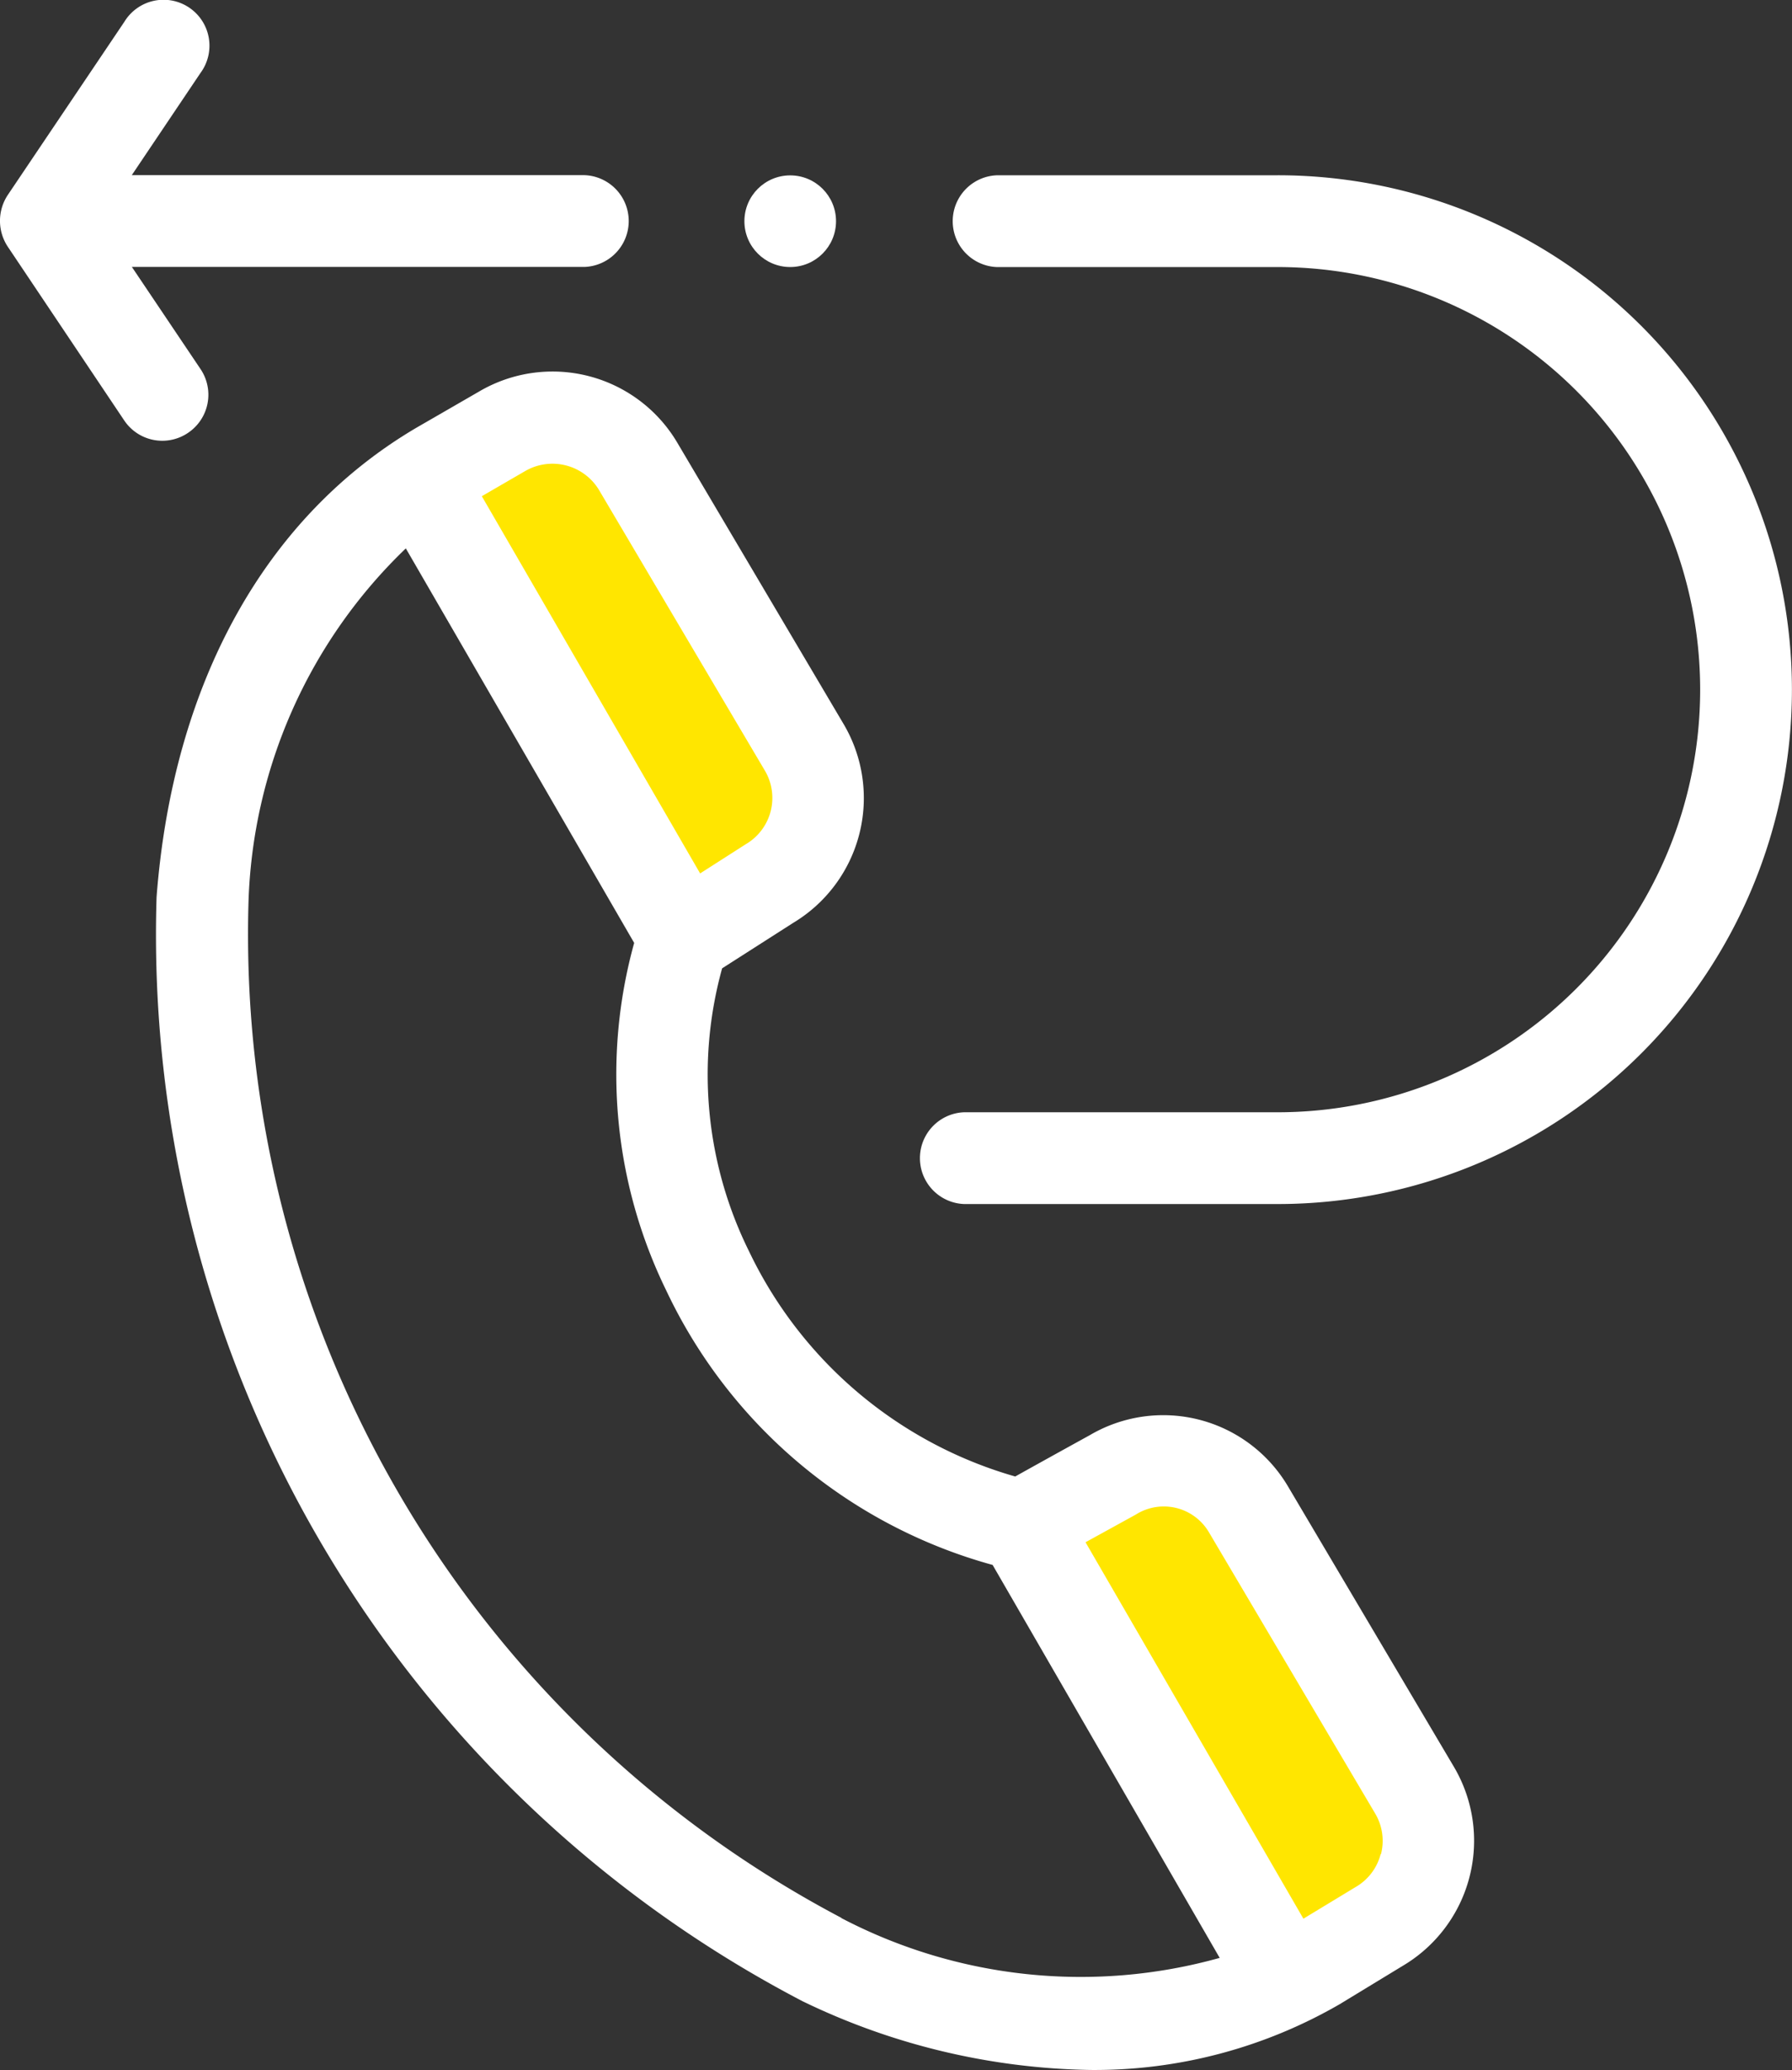
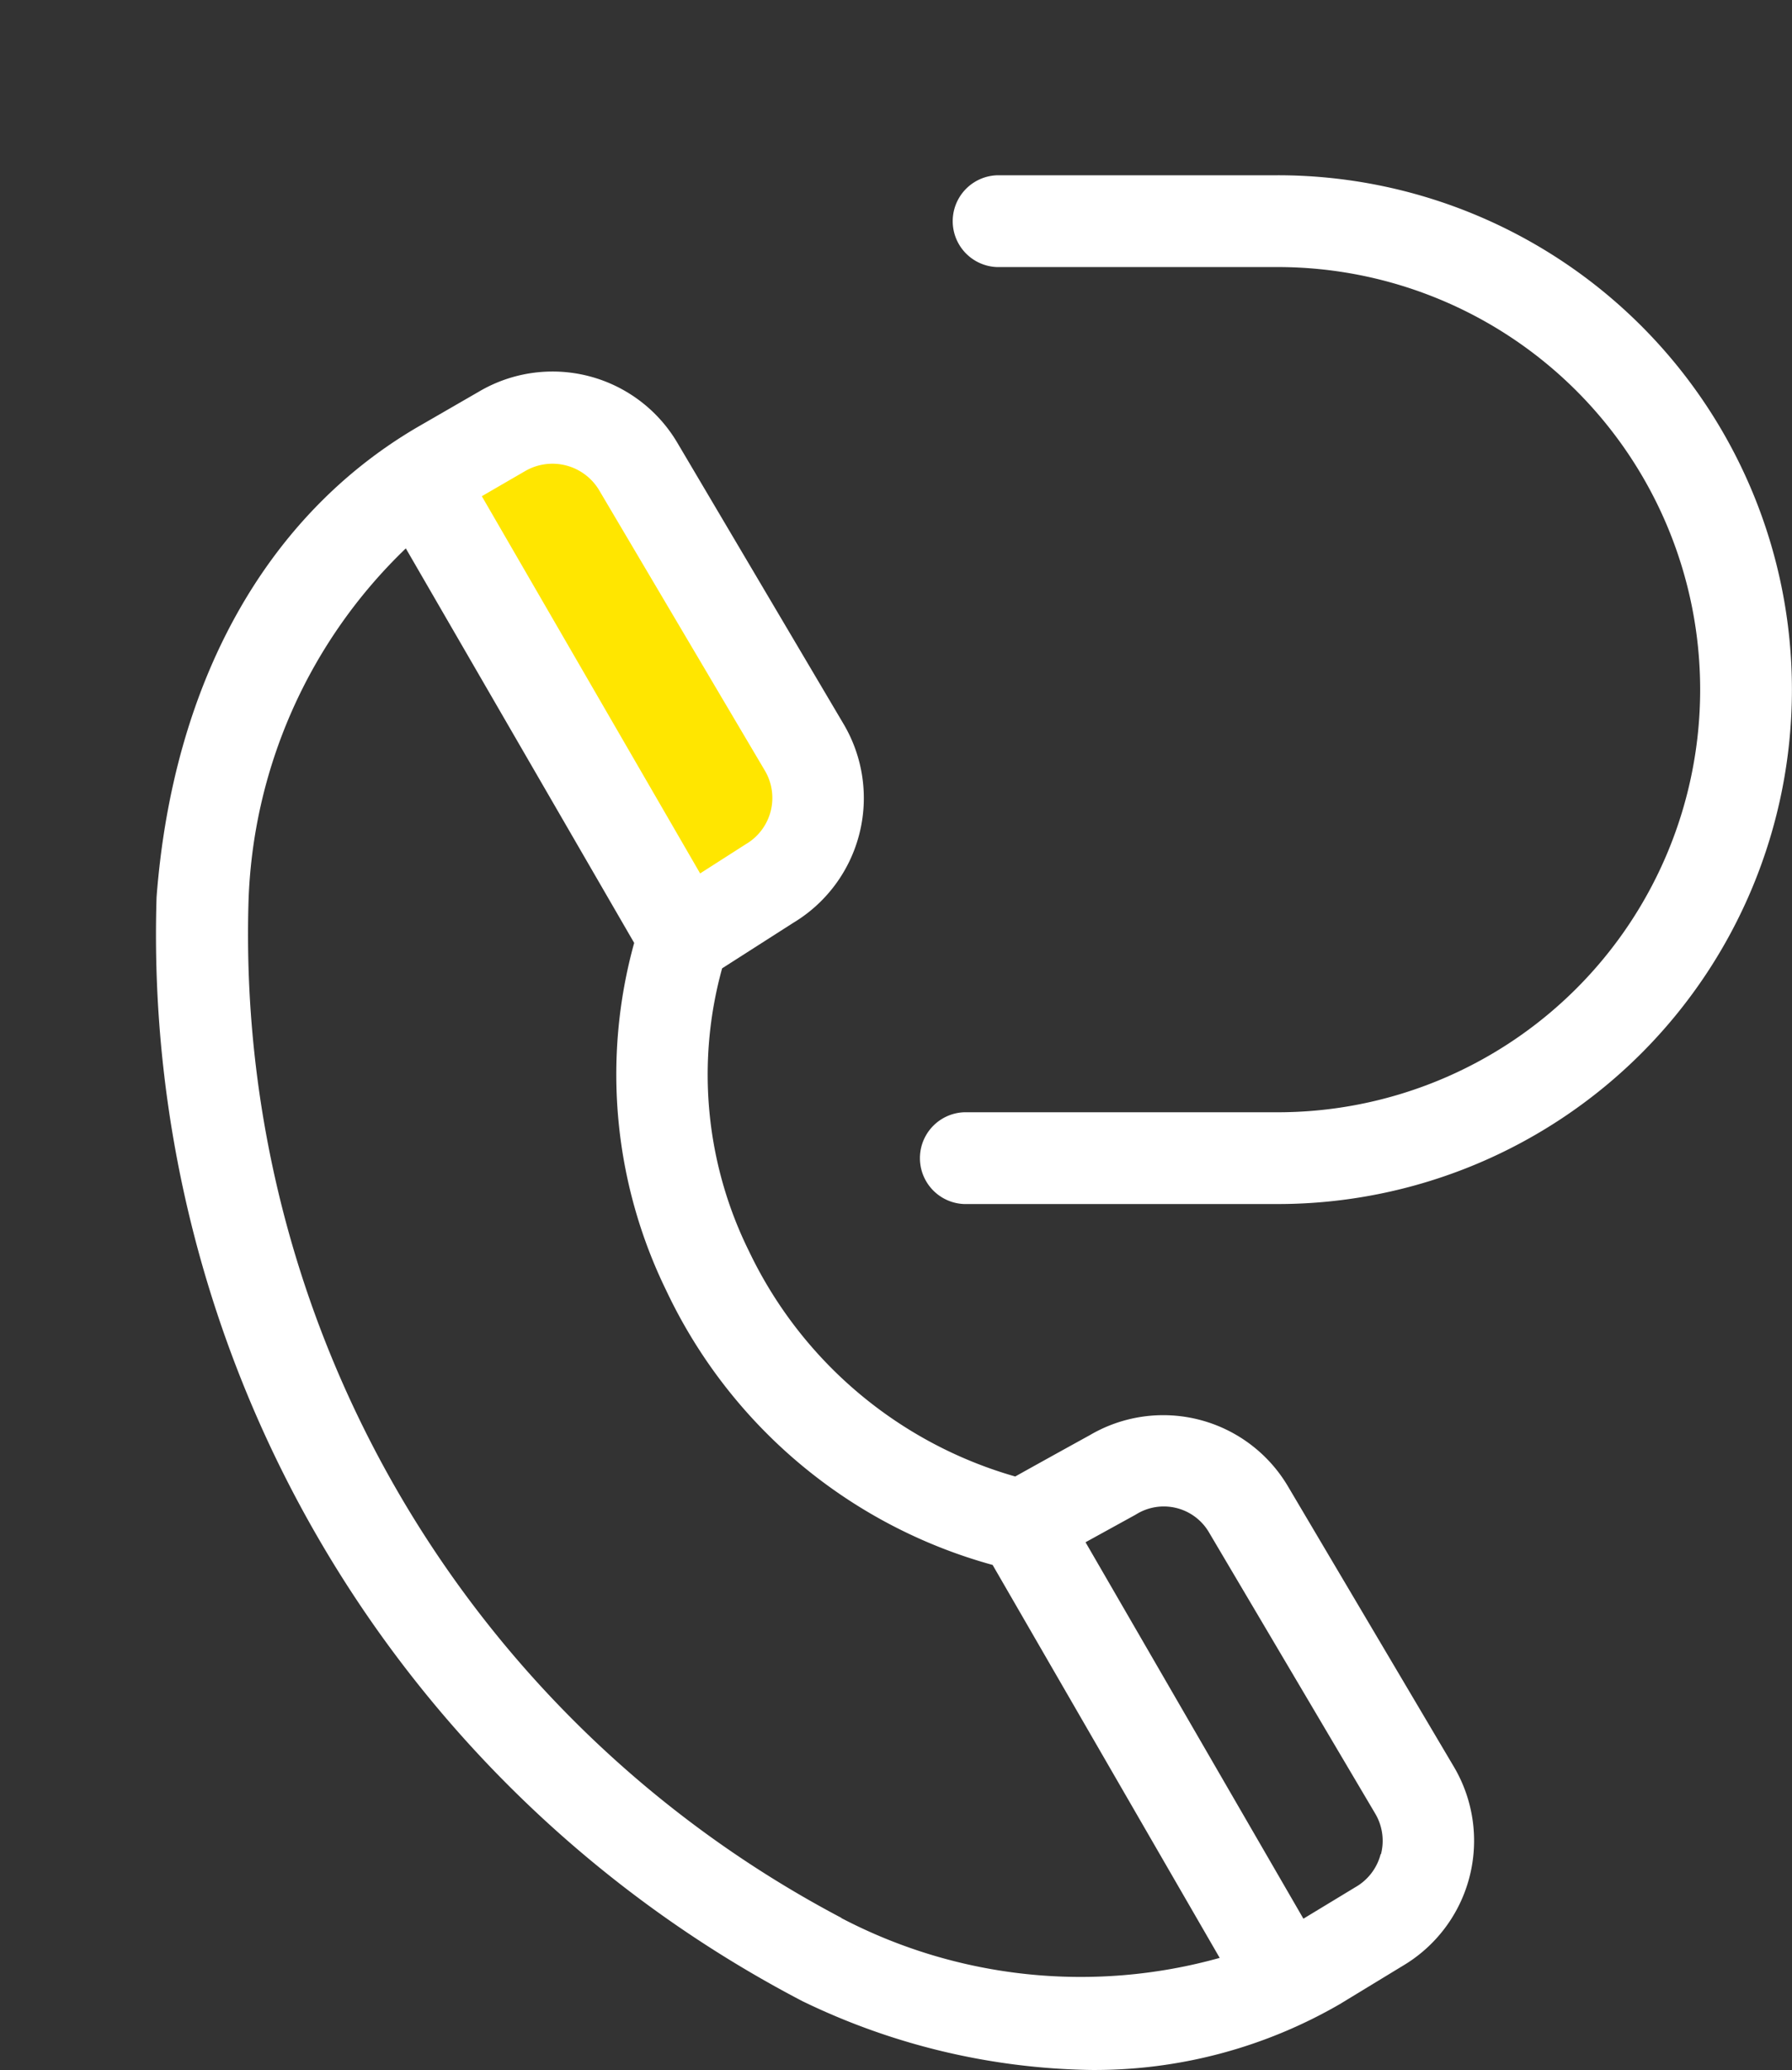
<svg xmlns="http://www.w3.org/2000/svg" width="57.113" height="65.954" viewBox="0 0 57.113 65.954">
  <rect x="0" y="0" width="57.113" height="65.954" fill="#333333" stroke="none" />
  <g id="callback" transform="translate(-6.448 -3.169)">
    <path id="Path_637" data-name="Path 637" d="M272.35,67.833H263.4a1.463,1.463,0,0,0,0,2.924h8.948a13.465,13.465,0,1,1,0,26.93h-9.993a1.463,1.463,0,0,0,0,2.924h9.993a16.389,16.389,0,1,0,0-32.779Z" transform="translate(-225.179 -59.079)" fill="#fff" />
-     <path id="Path_638" data-name="Path 638" d="M65.972,43.6a1.463,1.463,0,0,0,.4-2.034l-2.188-3.254H78.61a1.463,1.463,0,0,0,0-2.924H64.181l2.188-3.254a1.463,1.463,0,1,0-2.428-1.627l-3.719,5.523a1.491,1.491,0,0,0,0,1.627L63.938,43.2a1.461,1.461,0,0,0,2.034.4Z" transform="translate(-53.533 -26.638)" fill="#fff" />
-     <circle id="Ellipse_44" data-name="Ellipse 44" cx="1.46" cy="1.46" r="1.46" transform="translate(30.173 8.757)" fill="#fff" />
    <path id="Path_42054" data-name="Path 42054" d="M20.4,18.729l4.463-2.369,7.1,12.312-1.27,2.68L28.866,32.4Z" fill="#ffe600" />
-     <path id="Path_42055" data-name="Path 42055" d="M20.4,18.729l4.463-2.369,7.1,12.312-1.27,2.68L28.866,32.4Z" transform="translate(19 33)" fill="#ffe600" />
    <path id="Path_636" data-name="Path 636" d="M129.862,146.263a4.618,4.618,0,0,0-6.3-1.609c-1.247.687-1.962,1.085-2.379,1.318a13.518,13.518,0,0,1-8.477-7.162,12.683,12.683,0,0,1-.864-9.029l2.269-1.451A4.637,4.637,0,0,0,115.715,122l-5.3-8.964a4.619,4.619,0,0,0-6.329-1.627l-1.956,1.129c-4.84,2.832-7.791,8.149-8.313,14.974a38.324,38.324,0,0,0,20.588,35.179,21.8,21.8,0,0,0,9.166,2.19,15.591,15.591,0,0,0,7.961-2.1l2.006-1.22a4.631,4.631,0,0,0,1.627-6.338ZM105.577,113.93a1.734,1.734,0,0,1,2.329.59l5.3,8.964a1.708,1.708,0,0,1-.6,2.336l-.043.027-1.422.91-6.958-12.019Zm10.068,46.106a35.42,35.42,0,0,1-18.9-32.3,16.312,16.312,0,0,1,5.016-11.335l7.278,12.57a15.686,15.686,0,0,0,1.024,11.079,16.269,16.269,0,0,0,10.4,8.74L127.7,161.31a16.458,16.458,0,0,1-12.061-1.27ZM132.831,158a1.7,1.7,0,0,1-.784,1.044l-.014.008-1.665,1.009-6.944-11.994L125,147.2l.038-.022a1.669,1.669,0,0,1,2.317.568l5.3,8.964a1.7,1.7,0,0,1,.184,1.3Z" transform="translate(-82.379 -95.759)" fill="#fff" />
  </g>
</svg>